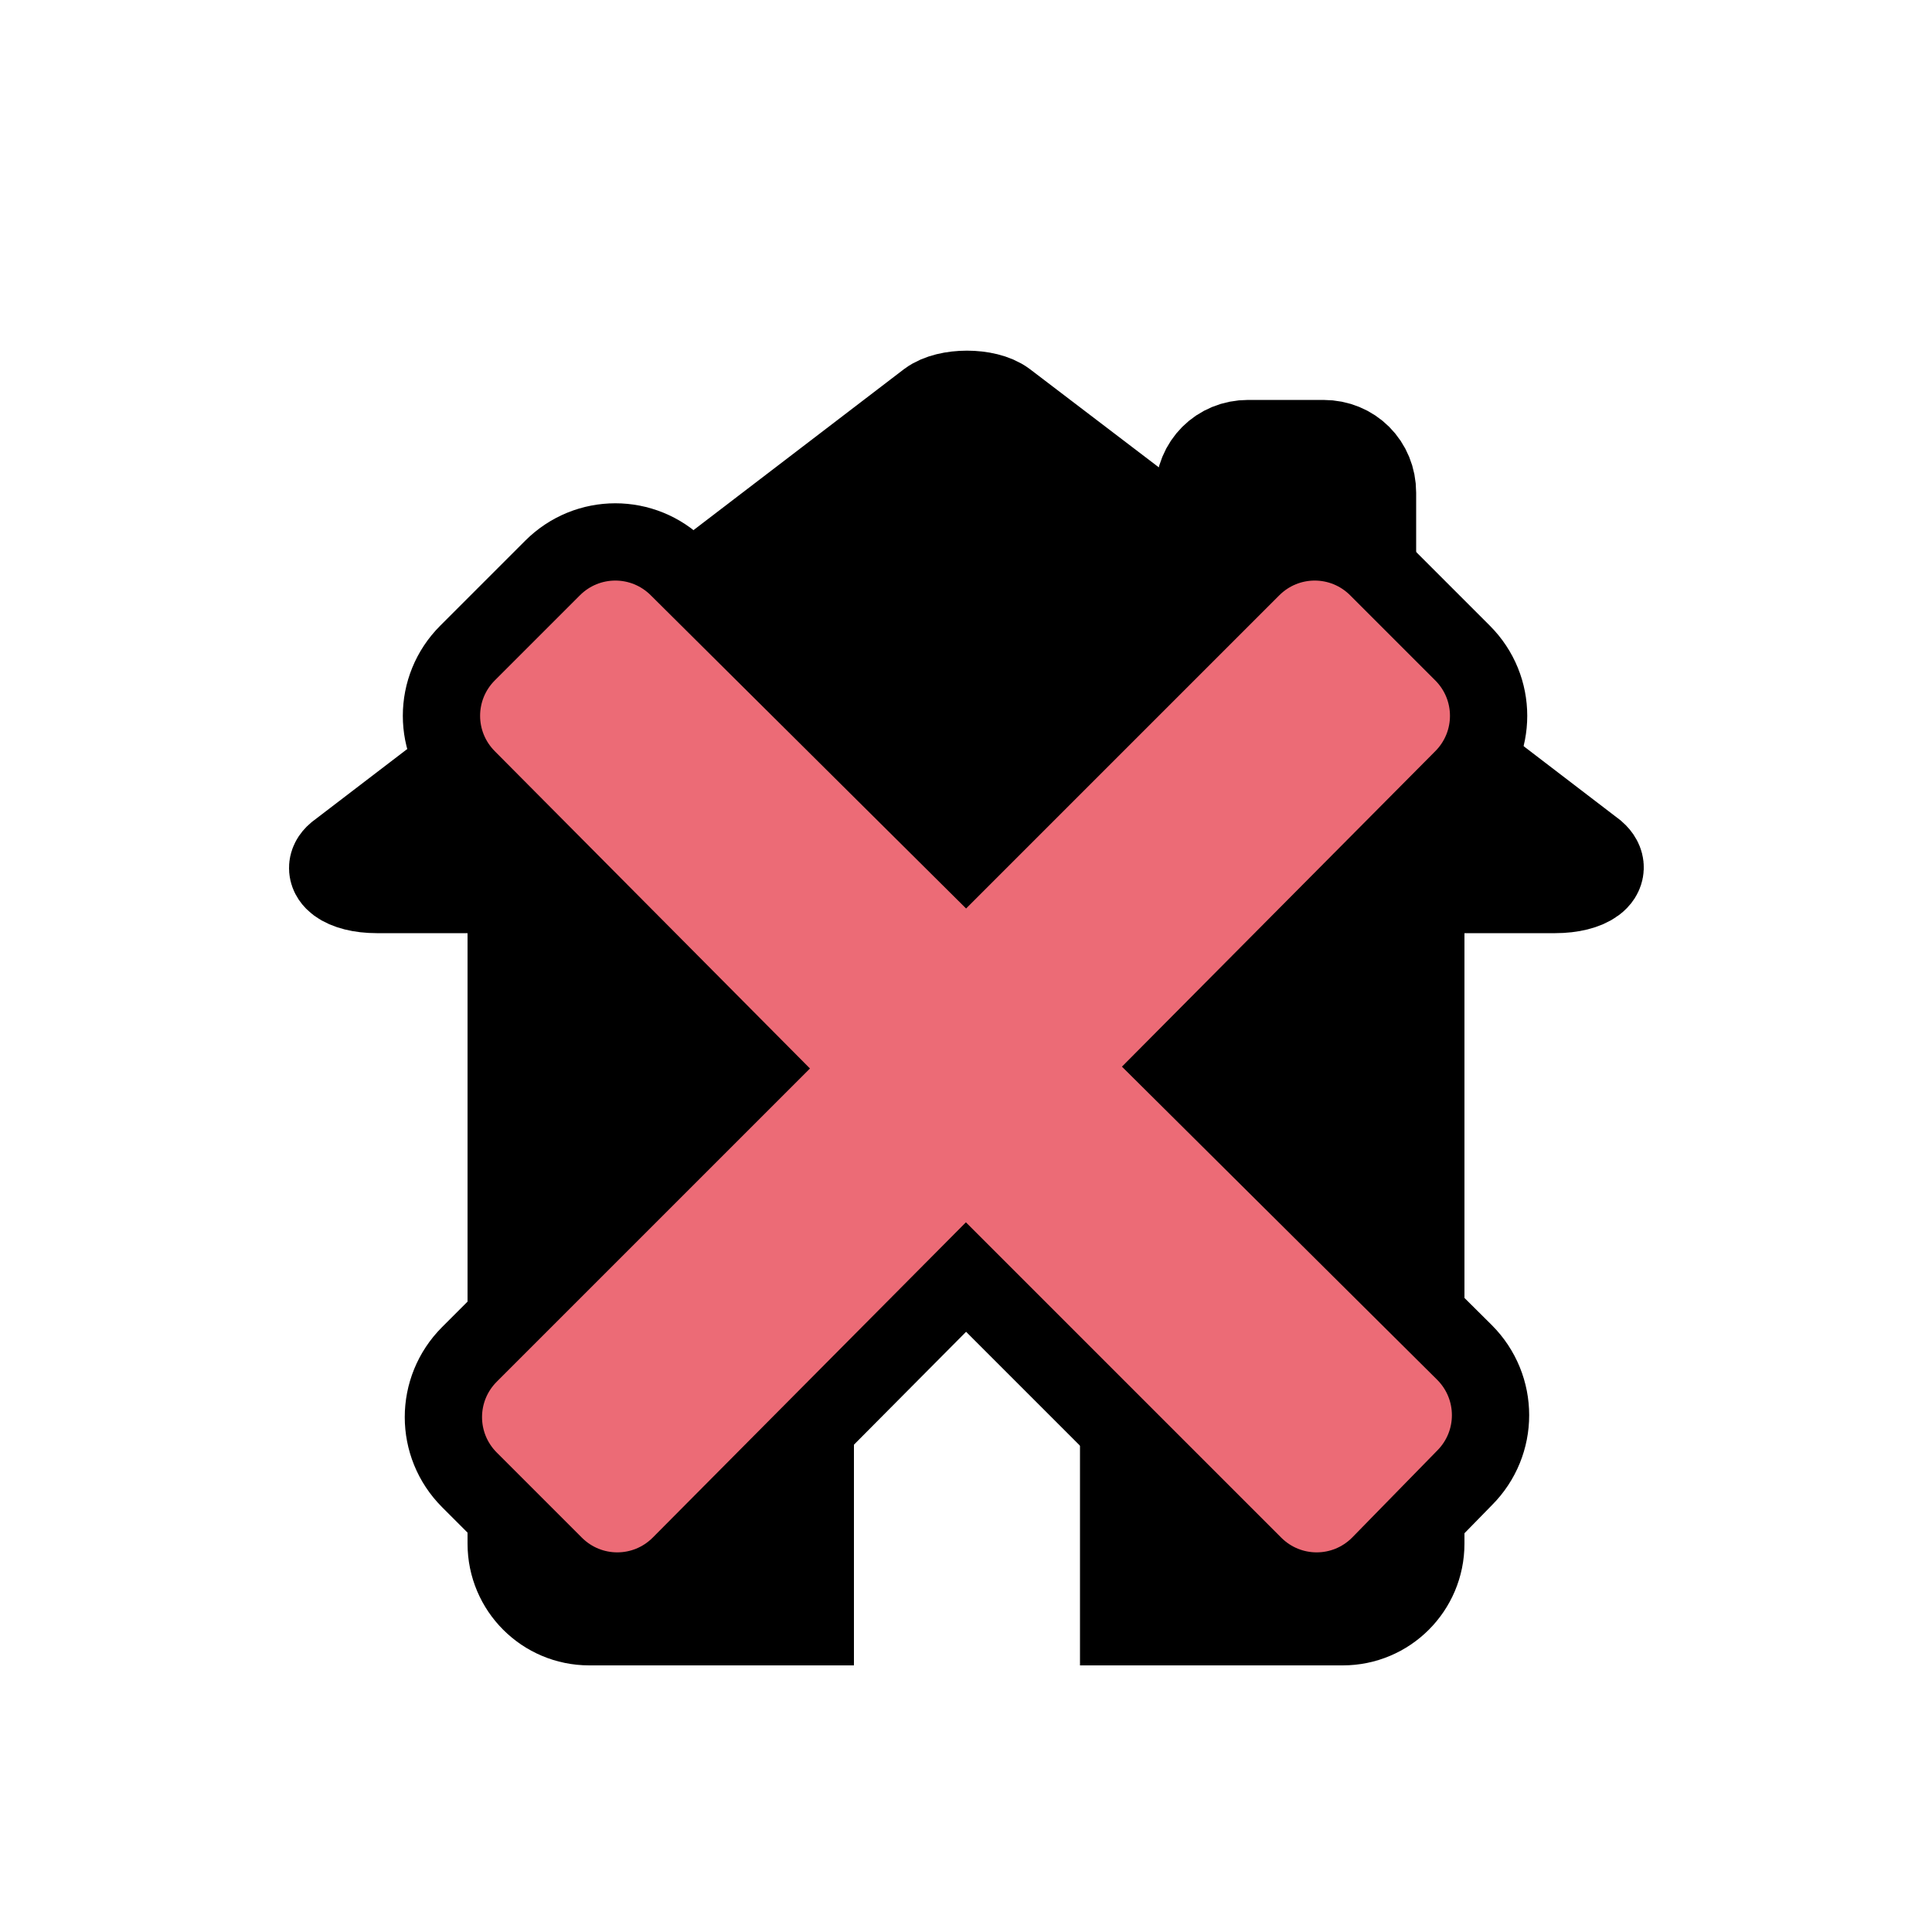
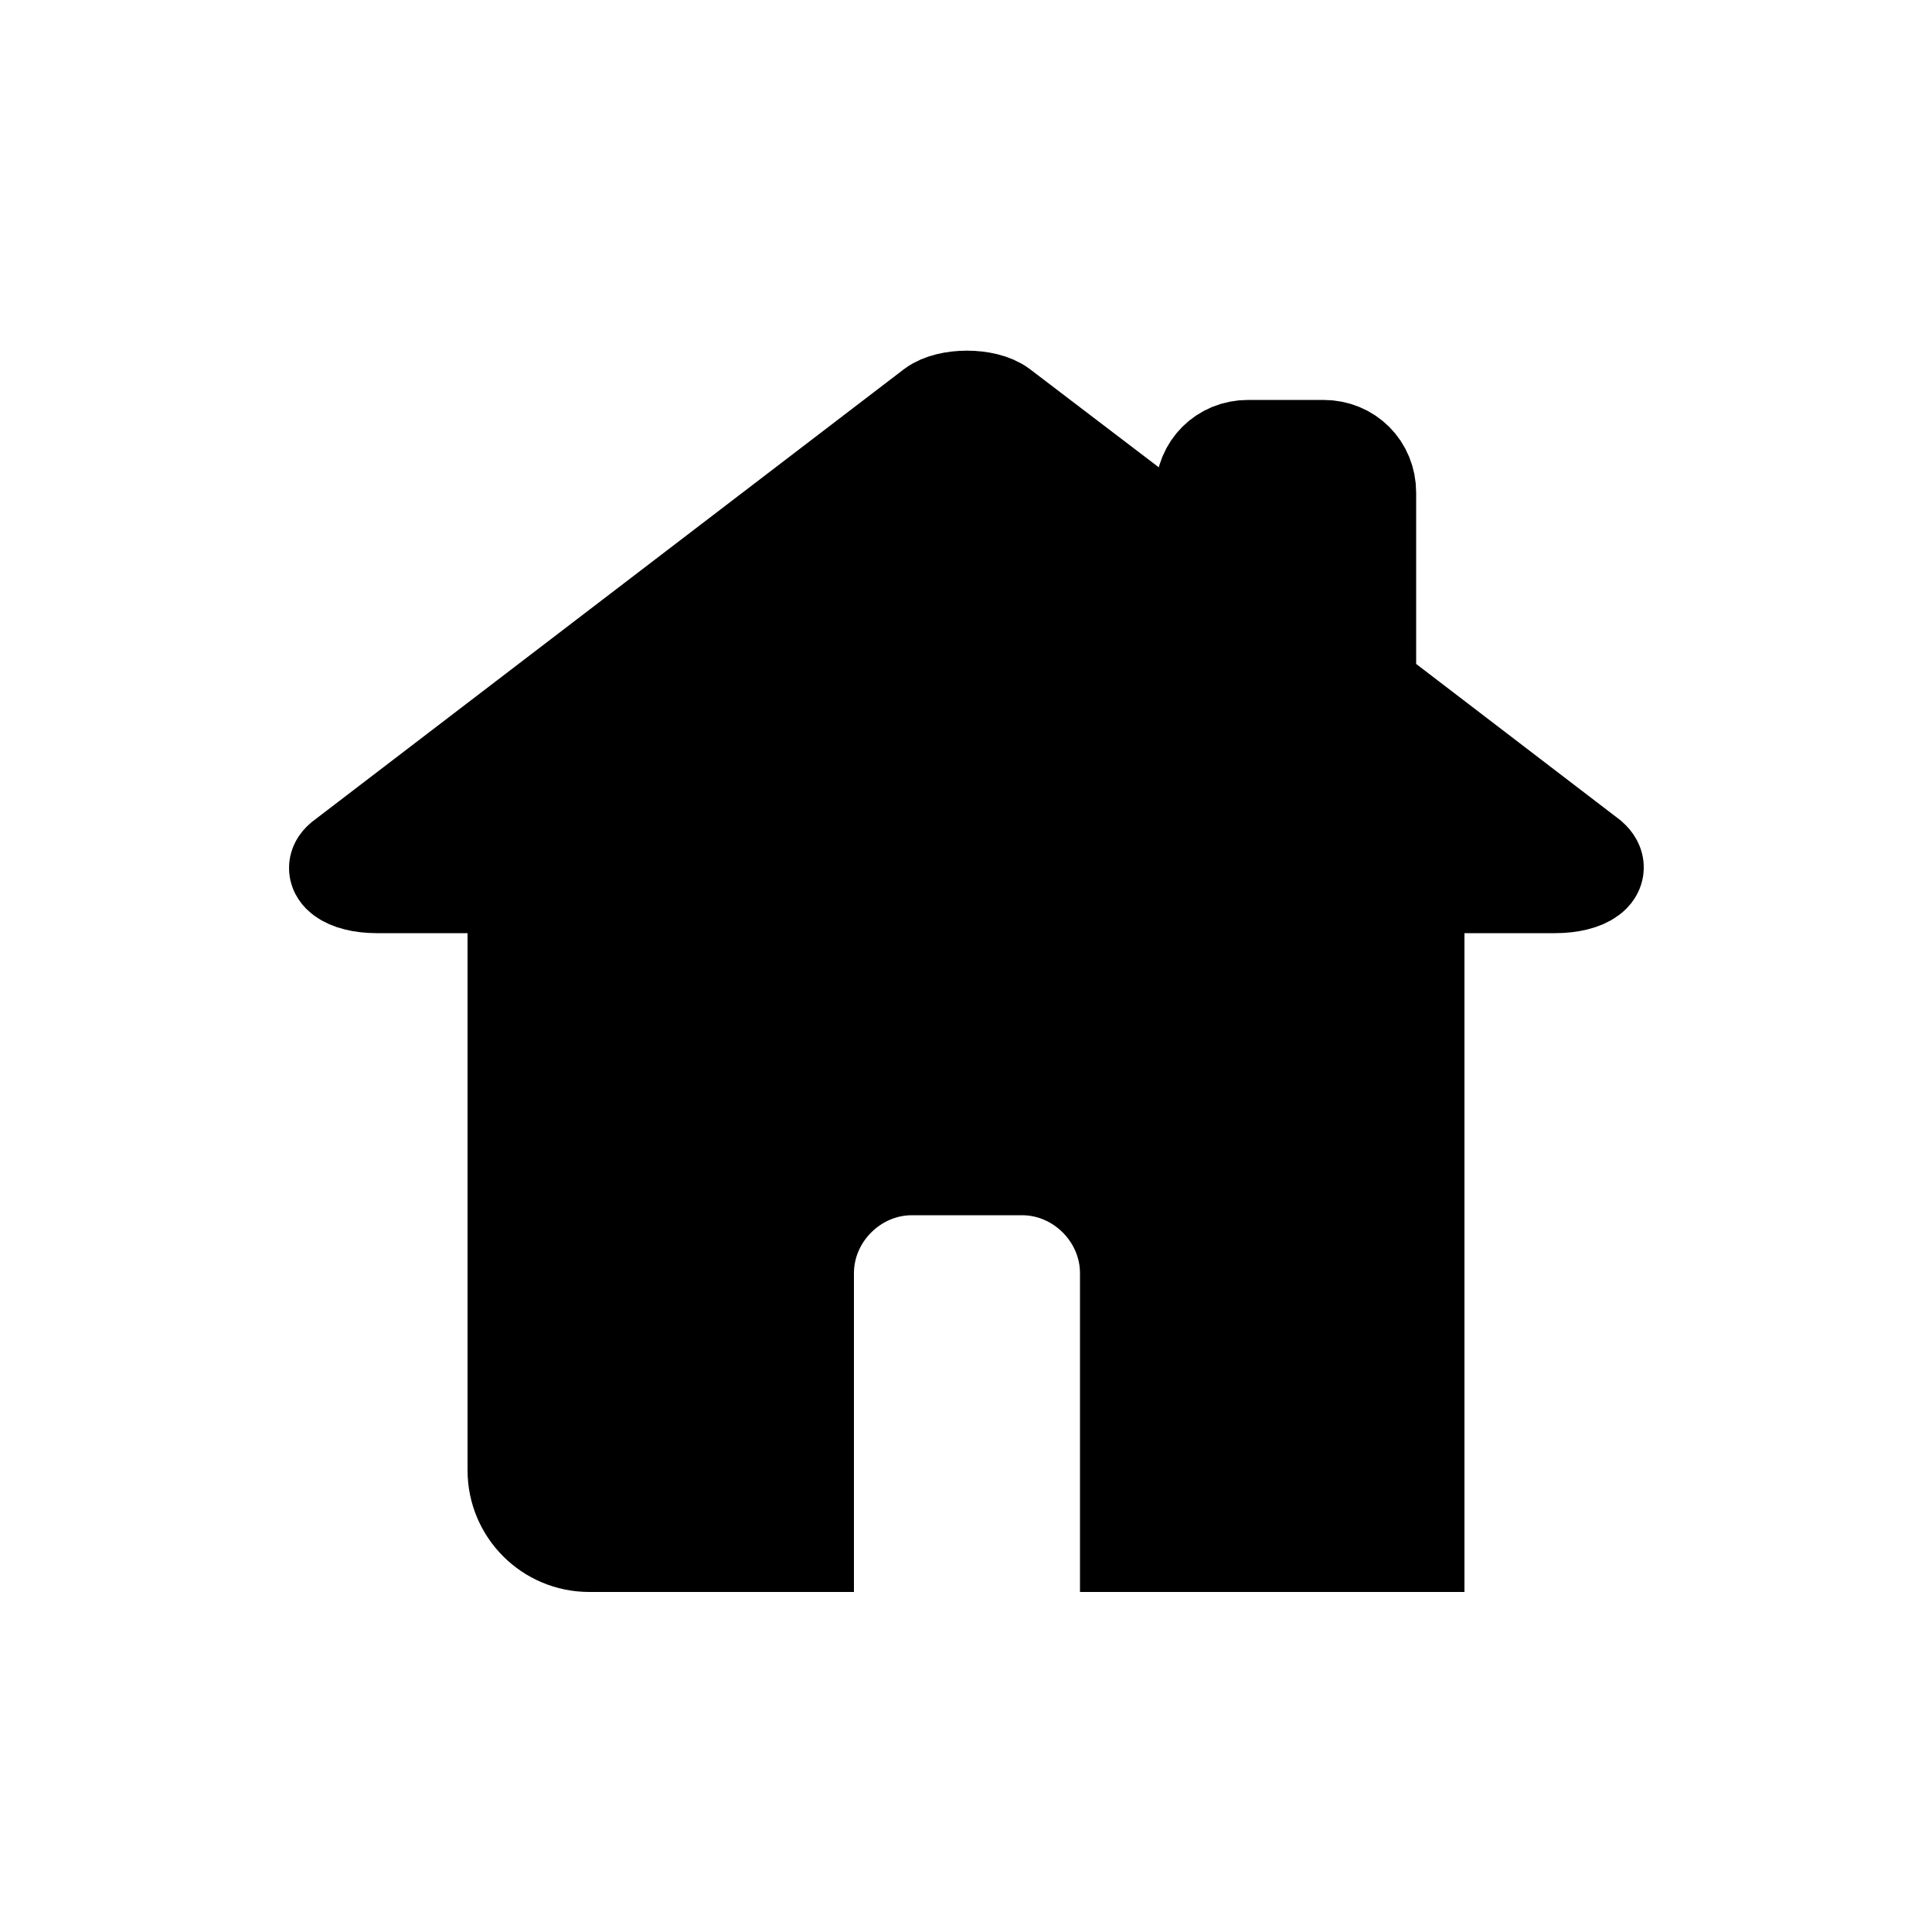
<svg xmlns="http://www.w3.org/2000/svg" version="1.1" id="Layer_1" x="0px" y="0px" viewBox="0 0 100 100" style="enable-background:new 0 0 100 100;" xml:space="preserve">
  <style type="text/css">
	.st0{fill-rule:evenodd;clip-rule:evenodd;fill:#FFFFFF;stroke:#000000;stroke-width:4;stroke-miterlimit:10;}
	.st1{fill-rule:evenodd;clip-rule:evenodd;fill:#F09450;stroke:#000000;stroke-width:4;stroke-miterlimit:10;}
	.st2{fill-rule:evenodd;clip-rule:evenodd;fill:#959595;stroke:#000000;stroke-width:4;stroke-miterlimit:10;}
	.st3{fill-rule:evenodd;clip-rule:evenodd;fill:#9ACF16;stroke:#000000;stroke-width:4;stroke-miterlimit:10;}
	.st4{clip-path:url(#SVGID_2_);}
	.st5{fill:none;stroke:#EC6B76;stroke-width:4;stroke-miterlimit:10;}
	.st6{clip-path:url(#SVGID_4_);}
	.st7{fill:none;}
	.st8{fill-rule:evenodd;clip-rule:evenodd;fill:#EC6B76;stroke:#000000;stroke-width:4;stroke-miterlimit:10;}
	.st9{fill-rule:evenodd;clip-rule:evenodd;fill:#9ACF16;}
	.st10{fill-rule:evenodd;clip-rule:evenodd;stroke:#000000;stroke-width:5;stroke-miterlimit:10;}
	.st11{fill-rule:evenodd;clip-rule:evenodd;fill:#F9D523;stroke:#000000;stroke-width:4;stroke-miterlimit:10;}
	.st12{fill-rule:evenodd;clip-rule:evenodd;fill:none;stroke:#000000;stroke-width:4;stroke-miterlimit:10;}
	.st13{fill:#F09450;stroke:#000000;stroke-width:4;stroke-miterlimit:10;}
	.st14{fill:none;stroke:#000000;stroke-width:2;stroke-linecap:round;stroke-miterlimit:10;}
	.st15{clip-path:url(#SVGID_6_);}
	.st16{clip-path:url(#SVGID_8_);}
	.st17{fill-rule:evenodd;clip-rule:evenodd;fill:#FFFFFF;}
	.st18{fill-rule:evenodd;clip-rule:evenodd;fill:#EC6B76;}
</style>
  <g>
-     <path class="st10" d="M80.5,45.8h-7.2v34.1c0,2.1-1.7,3.8-3.8,3.8H58.4v-14c0-3-2.5-5.5-5.5-5.5h-5.7c-3,0-5.5,2.5-5.5,5.5v14H30.5   c-2.1,0-3.8-1.7-3.8-3.8V45.8h-7.2c-1.6,0-2.5-0.7-1.8-1.3L33,32.8l15.3-11.7c0.8-0.6,2.7-0.6,3.5,0l10.5,8v-3.6   c0-1.3,1-2.3,2.3-2.3h3.9c1.3,0,2.3,1,2.3,2.3v10.1l11.5,8.8C83.1,45.1,82.1,45.8,80.5,45.8z" />
-     <path class="st8" d="M75.8,70c1.8,1.8,1.8,4.7,0,6.5L71.4,81c-1.8,1.8-4.7,1.8-6.5,0L50,66.1L35.2,81c-1.8,1.8-4.7,1.8-6.5,0   l-4.4-4.4c-1.8-1.8-1.8-4.7,0-6.5l14.8-14.8L24.2,40.3c-1.8-1.8-1.8-4.7,0-6.5l4.4-4.4c1.8-1.8,4.7-1.8,6.5,0L50,44.2l14.8-14.8   c1.8-1.8,4.7-1.8,6.5,0l4.4,4.4c1.8,1.8,1.8,4.7,0,6.5L60.9,55.2L75.8,70z" />
+     <path class="st10" d="M80.5,45.8h-7.2v34.1H58.4v-14c0-3-2.5-5.5-5.5-5.5h-5.7c-3,0-5.5,2.5-5.5,5.5v14H30.5   c-2.1,0-3.8-1.7-3.8-3.8V45.8h-7.2c-1.6,0-2.5-0.7-1.8-1.3L33,32.8l15.3-11.7c0.8-0.6,2.7-0.6,3.5,0l10.5,8v-3.6   c0-1.3,1-2.3,2.3-2.3h3.9c1.3,0,2.3,1,2.3,2.3v10.1l11.5,8.8C83.1,45.1,82.1,45.8,80.5,45.8z" />
  </g>
</svg>